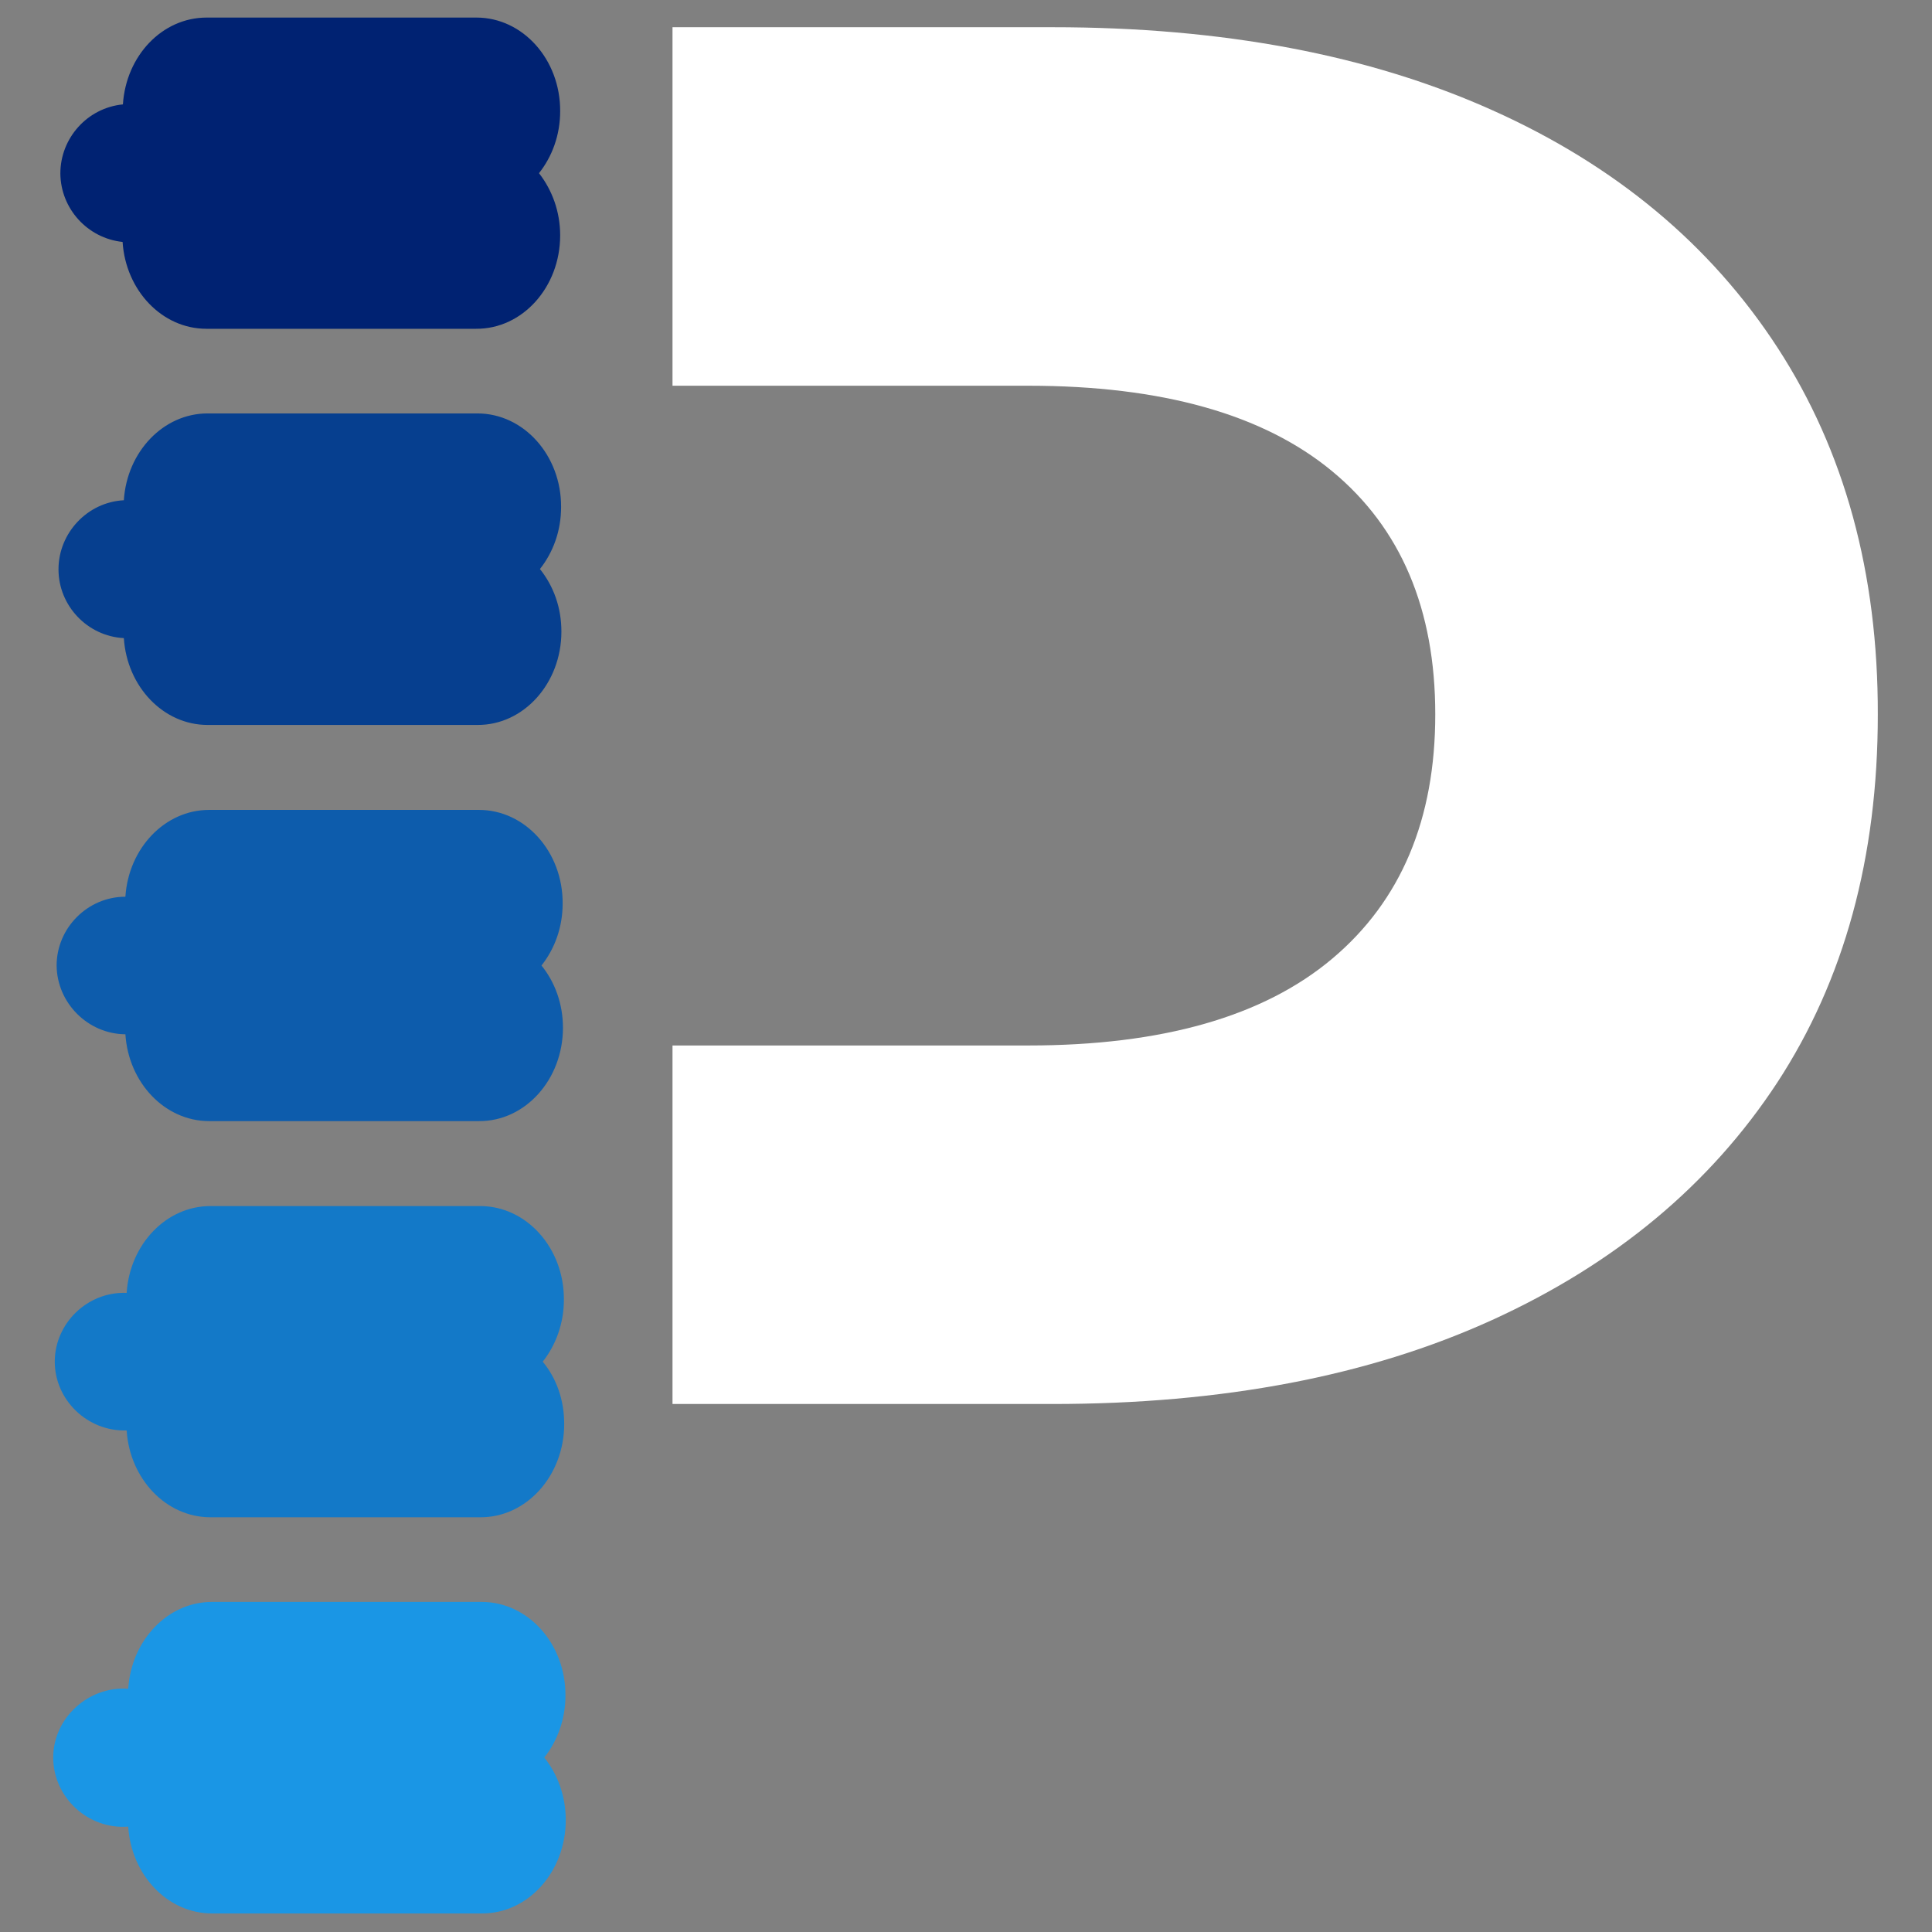
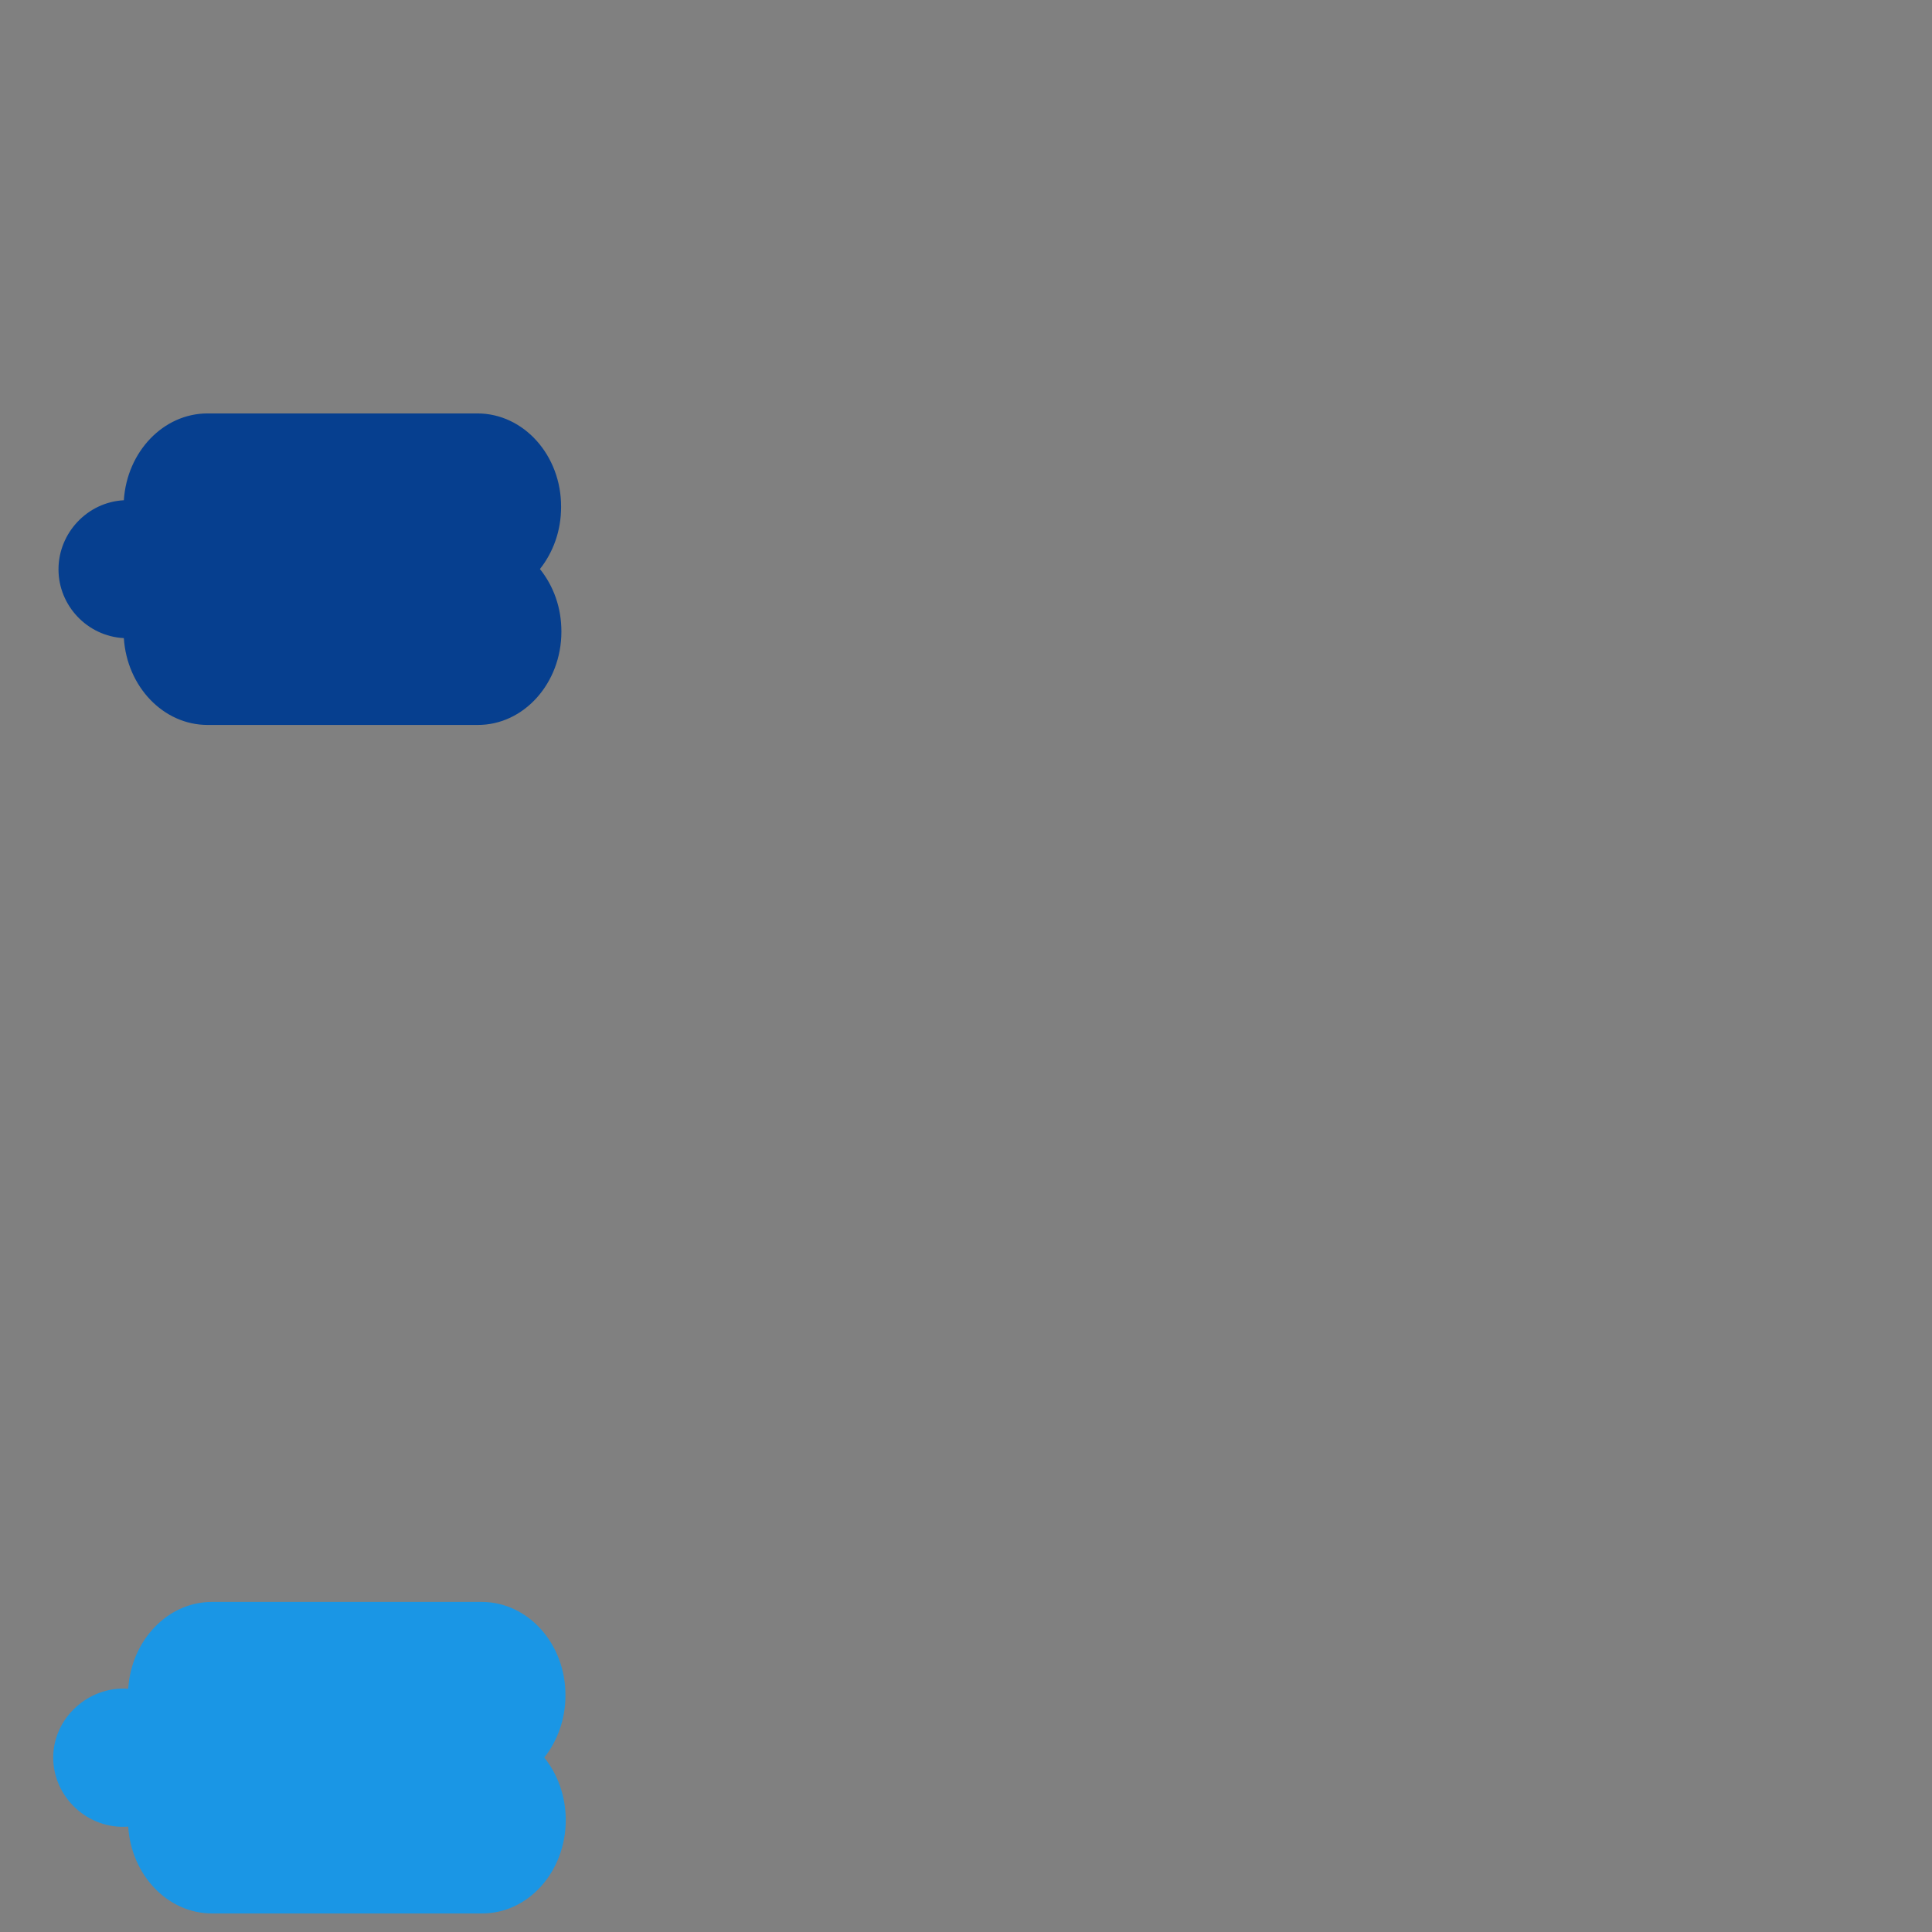
<svg xmlns="http://www.w3.org/2000/svg" data-bbox="0 0 574.708 574.708" viewBox="0 0 575 575" fill-rule="evenodd" clip-rule="evenodd" stroke-linejoin="round" stroke-miterlimit="2" data-type="ugc">
  <rect x="0" y="0" width="575" height="575" fill="#808080" stroke="none" />
  <g>
-     <path fill="none" d="M574.708 0v574.708H0V0h574.708z" />
-     <path d="M529.047 103.5c-19.914-30.658-48.256-54.276-84.84-70.67C407.527 16.344 363.903 8.1 313.24 8.1H200.15v106.7h105.866c39.827 0 70.021 8.52 90.49 25.47 20.47 16.95 30.658 41.124 30.658 72.337 0 31.214-10.188 55.48-30.658 72.708s-50.663 25.841-90.49 25.841H200.15v106.7h113.09c50.664 0 94.288-8.336 130.874-25.008 36.585-16.672 64.927-40.29 84.84-70.67 19.914-30.472 29.917-66.965 29.917-109.478.093-42.143-9.91-78.543-29.824-109.2Z" fill="#ffffff" fill-rule="nonzero" />
-     <path d="M166.714 70.064c0 15.375-11.208 27.879-25.008 27.786H61.404c-13.153 0-23.99-11.392-24.916-25.841-10.466-1.112-18.431-9.91-18.524-20.377 0-10.559 8.058-19.543 18.617-20.562.926-14.449 11.67-25.841 24.915-25.841H141.8c13.8 0 25.007 12.504 24.915 27.879 0 7.132-2.409 13.523-6.299 18.432 3.89 5.001 6.299 11.392 6.299 18.524Z" fill="#002272" fill-rule="nonzero" />
    <path d="M167.084 187.97c0 15.375-11.207 27.88-25.008 27.787H61.774c-13.152 0-23.989-11.393-24.915-25.842-10.837-.555-19.45-9.632-19.45-20.469 0-10.837 8.613-20.006 19.45-20.562.926-14.449 11.763-25.841 24.915-25.841h80.302c13.801 0 25.008 12.504 24.915 27.879 0 7.132-2.408 13.522-6.298 18.431 4.076 5.095 6.391 11.485 6.391 18.617Z" fill="#063f8f" fill-rule="nonzero" />
-     <path d="M167.547 305.877c0 15.375-11.207 27.879-25.007 27.786H62.237c-13.152 0-23.989-11.392-24.915-25.841-11.207-.093-20.377-9.355-20.47-20.47 0-11.114 9.17-20.469 20.47-20.469.926-14.449 11.763-25.84 24.915-25.84h80.303c13.8 0 25.007 12.503 24.915 27.878 0 7.132-2.409 13.523-6.299 18.432 3.983 4.908 6.391 11.392 6.391 18.524Z" fill="#0d5cac" fill-rule="nonzero" />
-     <path d="M167.918 423.783c0 15.375-11.207 27.88-25.008 27.787H62.608c-13.153 0-23.99-11.393-24.915-25.842-11.67.37-21.396-9.077-21.396-20.469s9.725-20.932 21.396-20.47c.926-14.448 11.762-25.84 24.915-25.84h80.302c13.8 0 25.008 12.503 24.915 27.879 0 7.039-2.408 13.522-6.298 18.431 4.075 4.909 6.39 11.392 6.39 18.524Z" fill="#1379c8" fill-rule="nonzero" />
    <path d="M168.38 541.69c0 15.375-11.206 27.879-25.007 27.786H63.071c-13.152 0-23.99-11.392-24.915-25.841-12.041.926-22.322-8.8-22.322-20.562 0-11.67 10.374-21.303 22.322-20.47.926-14.448 11.763-25.84 24.915-25.84h80.302c13.8 0 25.008 12.503 24.915 27.878 0 7.04-2.408 13.523-6.298 18.432 3.983 5.002 6.39 11.485 6.39 18.617Z" fill="#1a96e5" fill-rule="nonzero" />
  </g>
</svg>